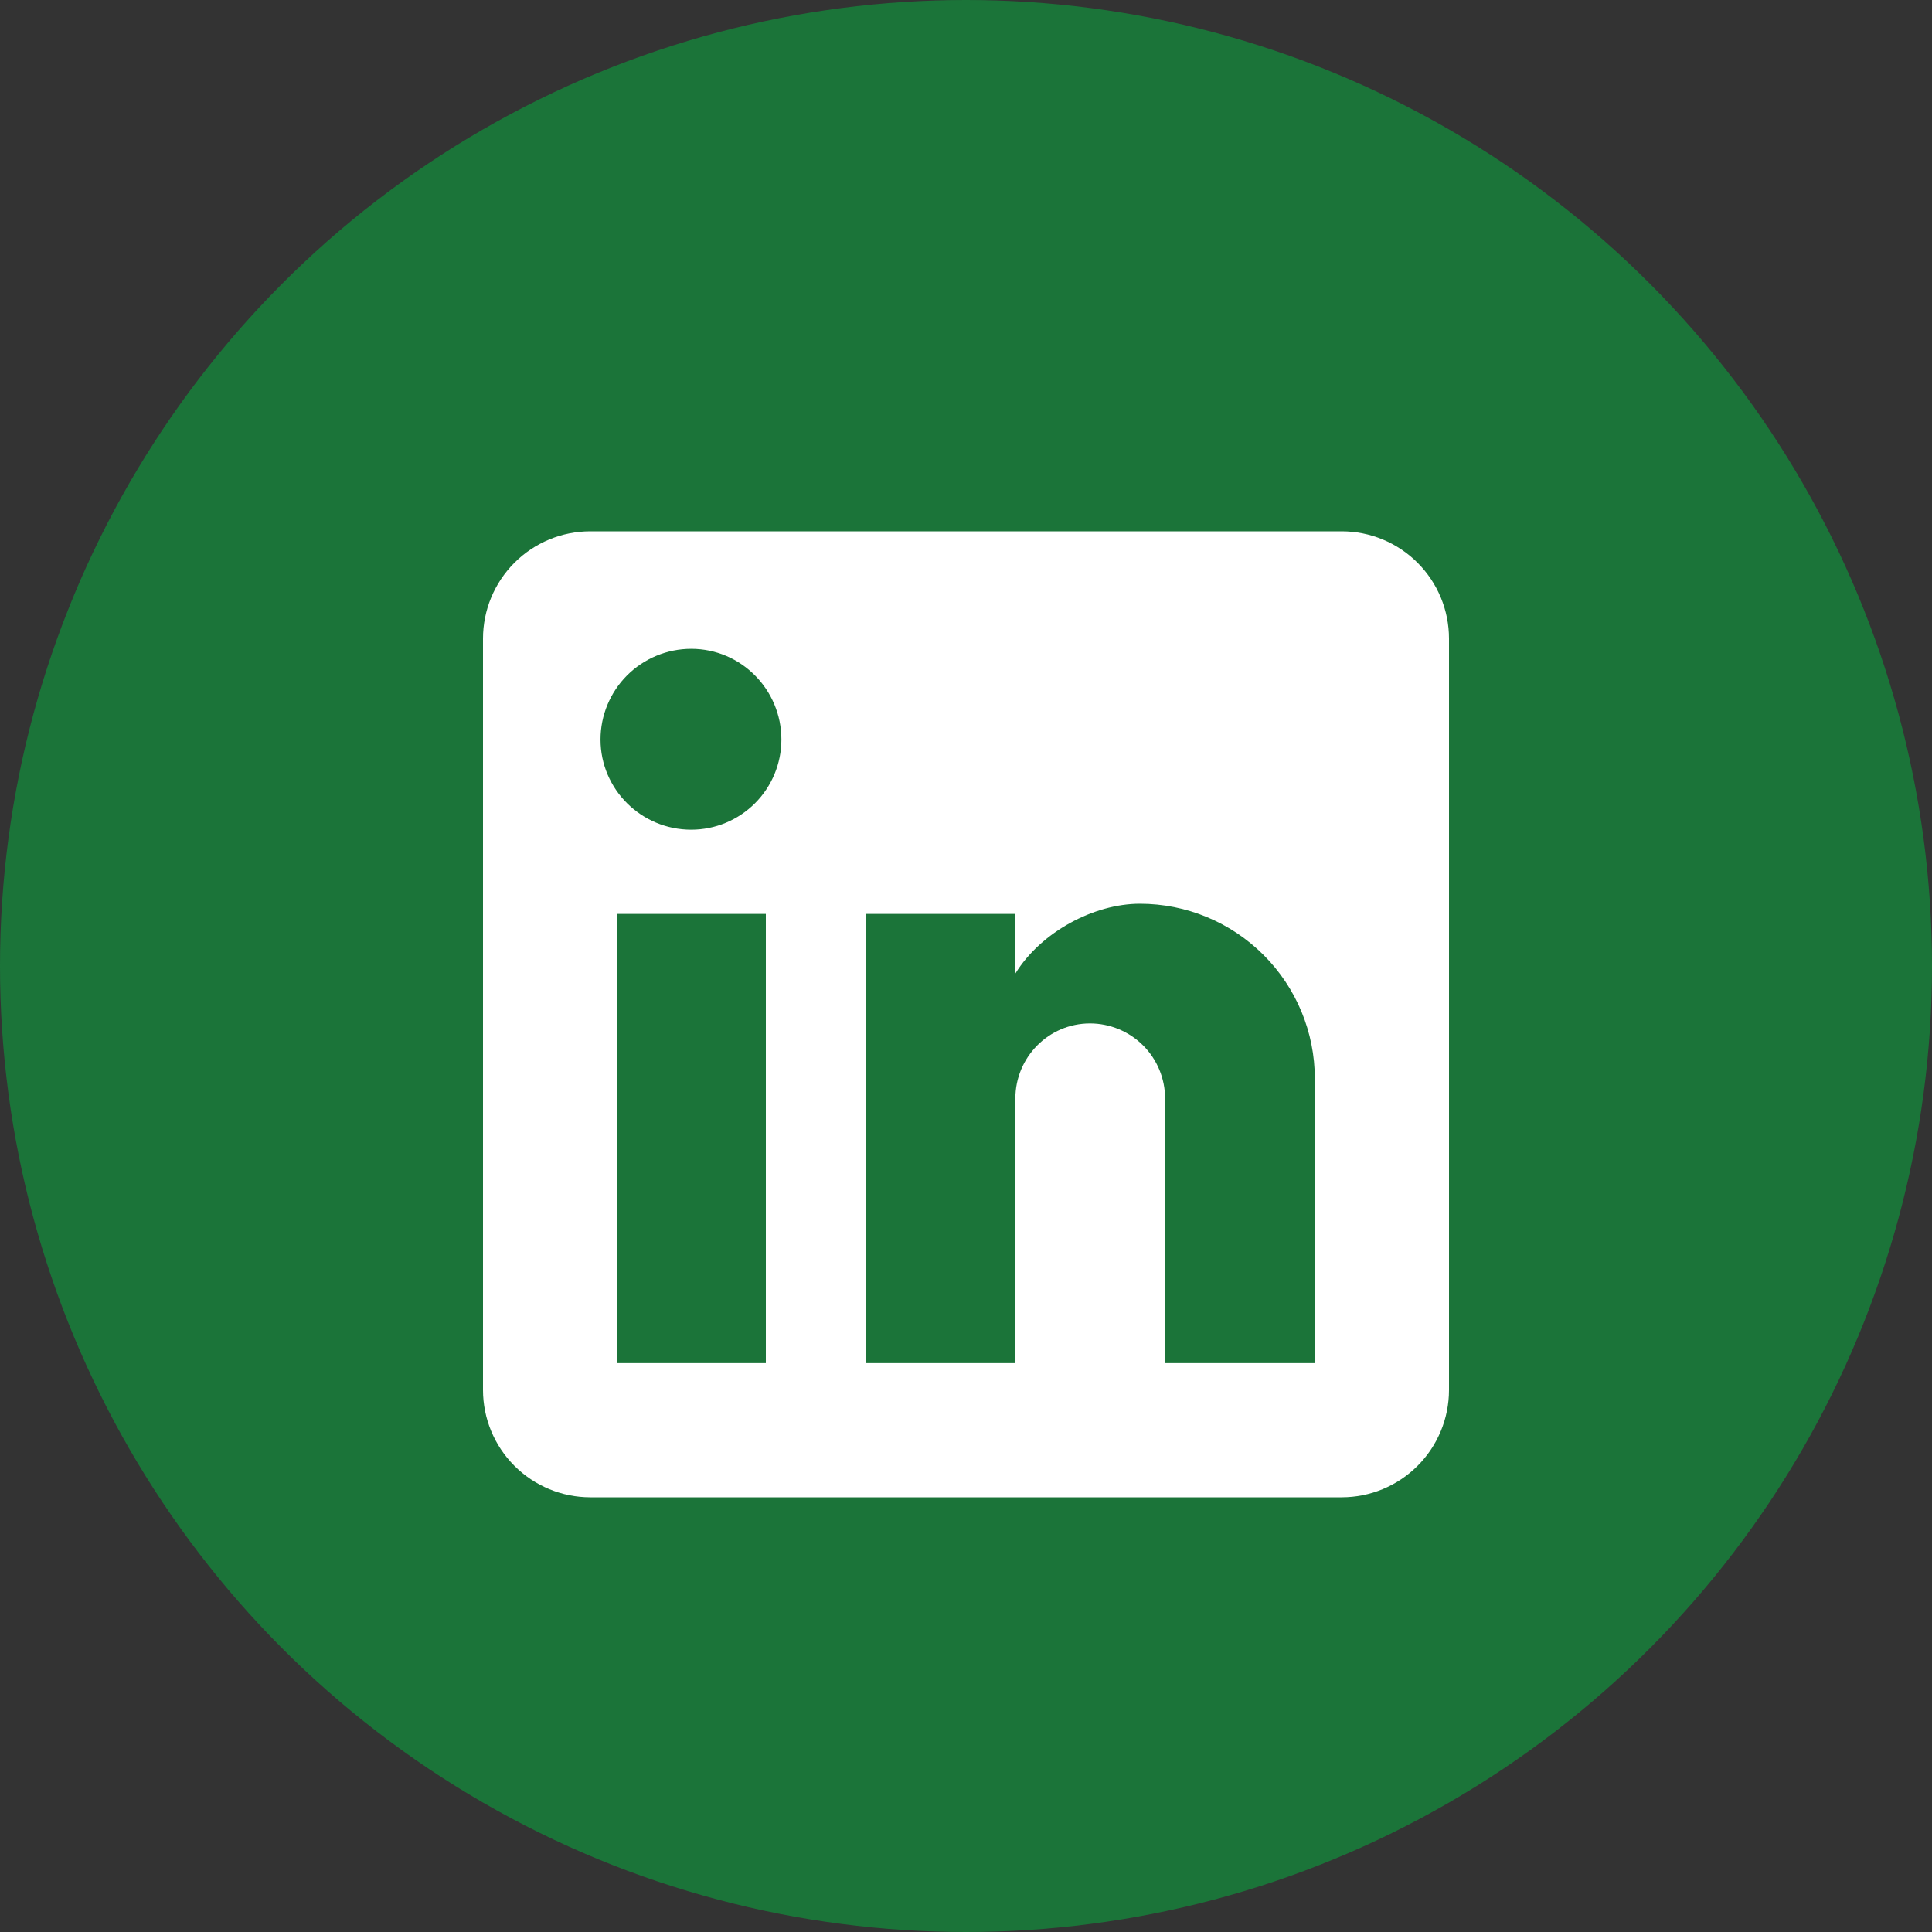
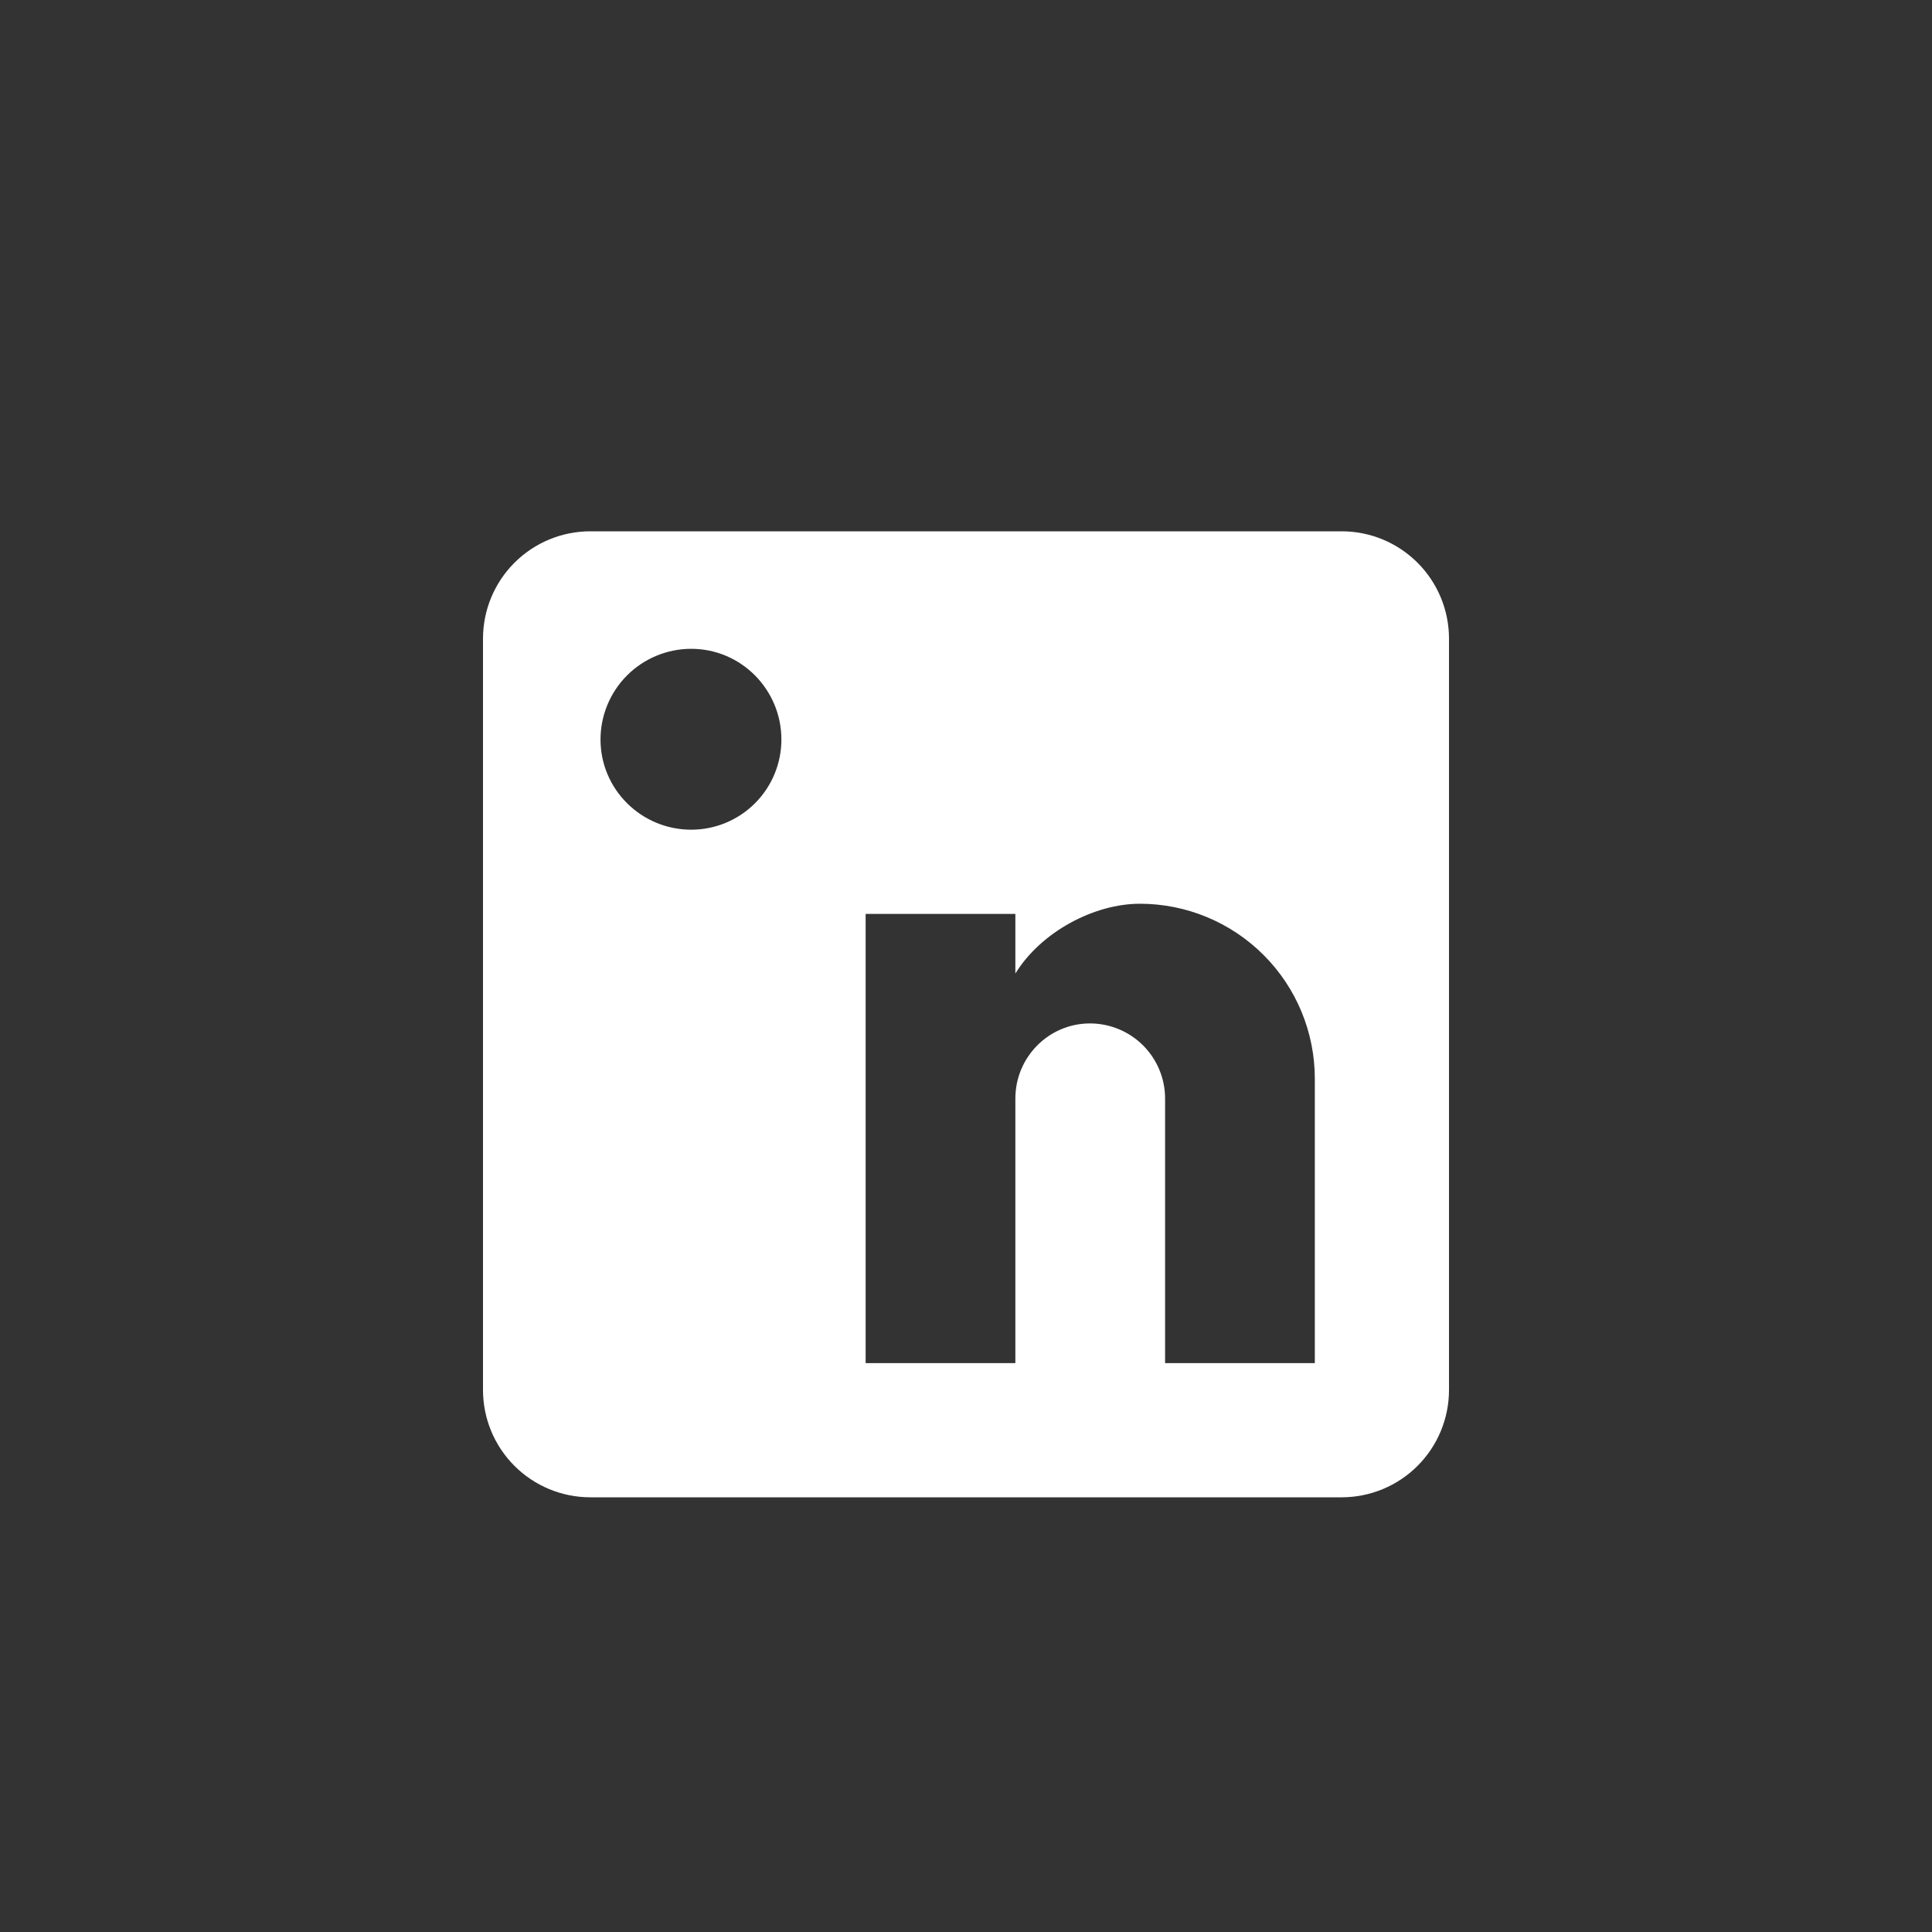
<svg xmlns="http://www.w3.org/2000/svg" width="40" height="40" viewBox="0 0 40 40" fill="none">
  <rect x="0" y="0" width="40" height="40" fill="#333333" stroke="none" />
-   <circle cx="20" cy="20" r="20" fill="#1B7439" />
-   <path d="M27.778 11C28.367 11 28.932 11.234 29.349 11.651C29.766 12.068 30 12.633 30 13.222V28.778C30 29.367 29.766 29.932 29.349 30.349C28.932 30.766 28.367 31 27.778 31H12.222C11.633 31 11.068 30.766 10.651 30.349C10.234 29.932 10 29.367 10 28.778V13.222C10 12.633 10.234 12.068 10.651 11.651C11.068 11.234 11.633 11 12.222 11H27.778ZM27.222 28.222V22.333C27.222 21.373 26.841 20.451 26.161 19.772C25.482 19.093 24.561 18.711 23.6 18.711C22.656 18.711 21.556 19.289 21.022 20.156V18.922H17.922V28.222H21.022V22.744C21.022 21.889 21.711 21.189 22.567 21.189C22.979 21.189 23.375 21.353 23.667 21.645C23.958 21.936 24.122 22.332 24.122 22.744V28.222H27.222ZM14.311 17.178C14.806 17.178 15.281 16.981 15.631 16.631C15.981 16.281 16.178 15.806 16.178 15.311C16.178 14.278 15.344 13.433 14.311 13.433C13.813 13.433 13.335 13.631 12.983 13.983C12.631 14.335 12.433 14.813 12.433 15.311C12.433 16.344 13.278 17.178 14.311 17.178ZM15.856 28.222V18.922H12.778V28.222H15.856Z" fill="white" />
+   <path d="M27.778 11C28.367 11 28.932 11.234 29.349 11.651C29.766 12.068 30 12.633 30 13.222V28.778C30 29.367 29.766 29.932 29.349 30.349C28.932 30.766 28.367 31 27.778 31H12.222C11.633 31 11.068 30.766 10.651 30.349C10.234 29.932 10 29.367 10 28.778V13.222C10 12.633 10.234 12.068 10.651 11.651C11.068 11.234 11.633 11 12.222 11H27.778ZM27.222 28.222V22.333C27.222 21.373 26.841 20.451 26.161 19.772C25.482 19.093 24.561 18.711 23.6 18.711C22.656 18.711 21.556 19.289 21.022 20.156V18.922H17.922V28.222H21.022V22.744C21.022 21.889 21.711 21.189 22.567 21.189C22.979 21.189 23.375 21.353 23.667 21.645C23.958 21.936 24.122 22.332 24.122 22.744V28.222H27.222ZM14.311 17.178C14.806 17.178 15.281 16.981 15.631 16.631C15.981 16.281 16.178 15.806 16.178 15.311C16.178 14.278 15.344 13.433 14.311 13.433C13.813 13.433 13.335 13.631 12.983 13.983C12.631 14.335 12.433 14.813 12.433 15.311C12.433 16.344 13.278 17.178 14.311 17.178ZM15.856 28.222V18.922H12.778H15.856Z" fill="white" />
</svg>